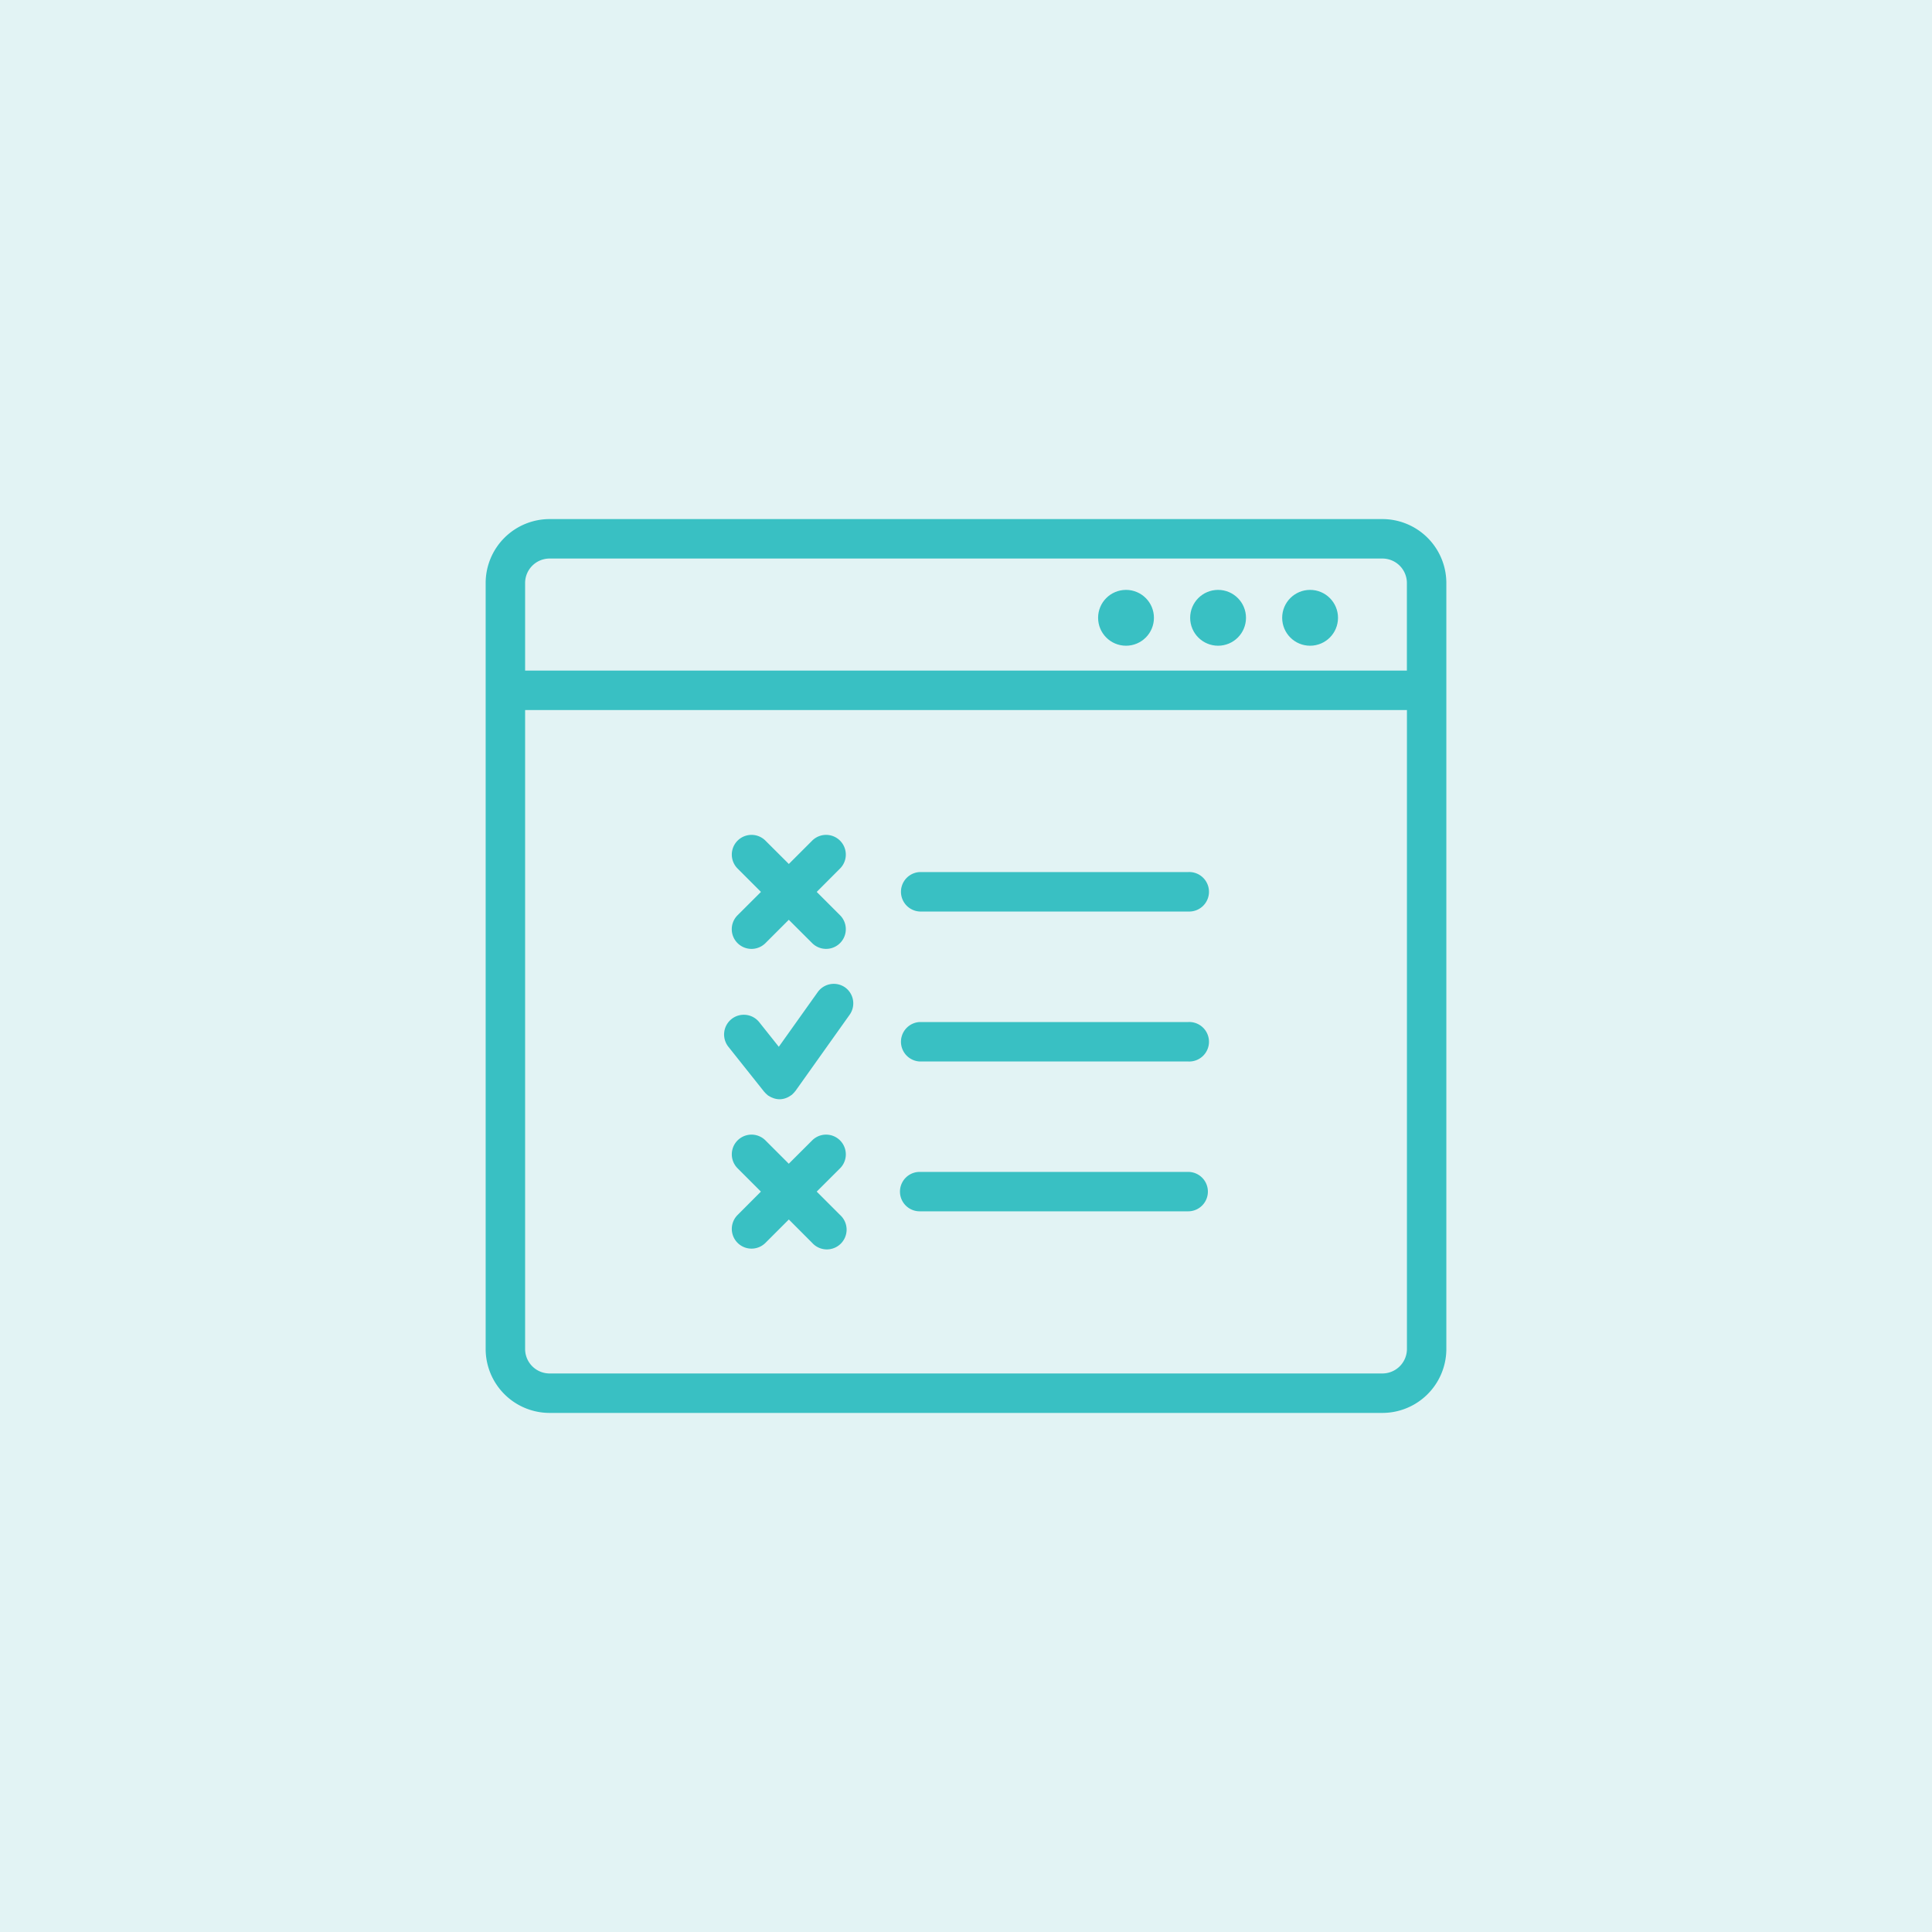
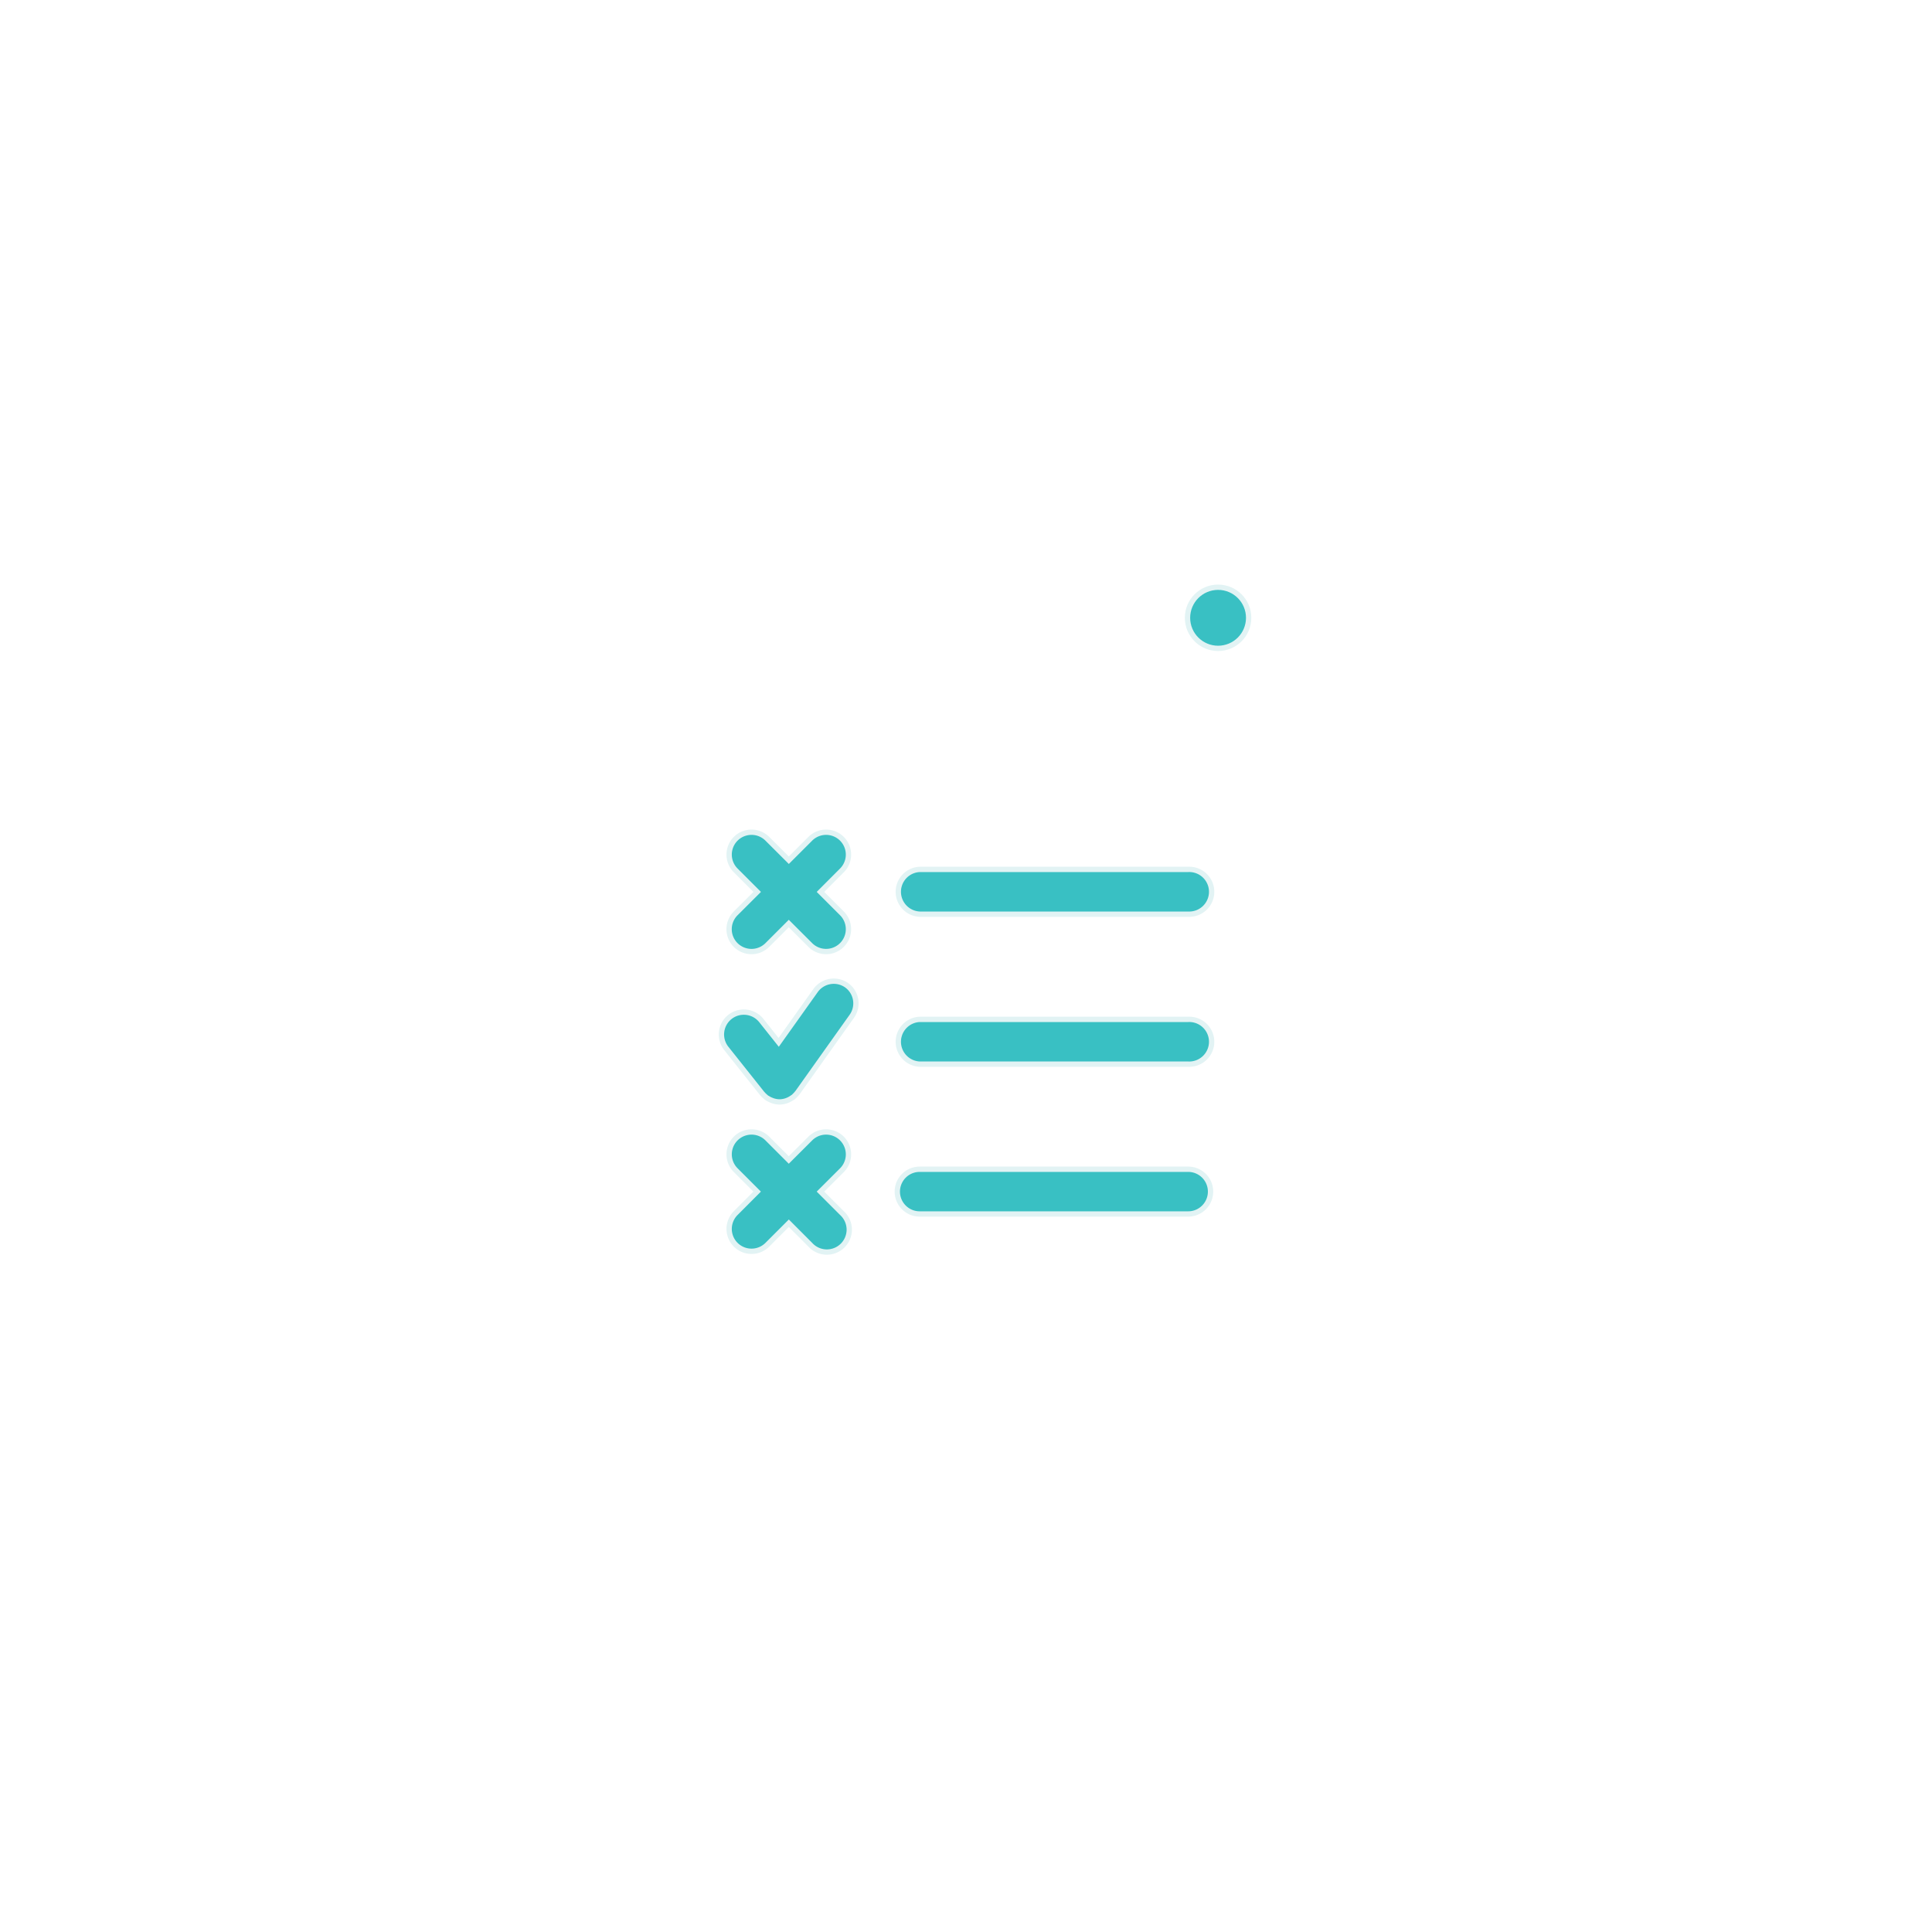
<svg xmlns="http://www.w3.org/2000/svg" data-name="Layer 1" viewBox="0 0 400 400">
-   <path fill="#e2f3f4" d="M0 0h400v400H0z" />
-   <path d="M286.14 106.92H113.86A13.8 13.8 0 0 0 100 120.63v158.74a13.8 13.8 0 0 0 13.86 13.71h172.28A13.8 13.8 0 0 0 300 279.37V120.63a13.8 13.8 0 0 0-13.86-13.71zm-172.28 9.27h172.28a4.52 4.52 0 0 1 4.59 4.44v17.66H109.27v-17.66a4.52 4.52 0 0 1 4.59-4.44zm172.28 167.62H113.86a4.52 4.52 0 0 1-4.59-4.44V147.56h181.47v131.81a4.53 4.53 0 0 1-4.6 4.44z" fill="#39c0c3" stroke="#e2f3f4" stroke-miterlimit="10" stroke-width="1.1" />
-   <circle cx="271.24" cy="127.91" r="6.33" fill="#39c0c3" stroke="#e2f3f4" stroke-miterlimit="10" stroke-width="1.1" />
+   <path fill="#e2f3f4" d="M0 0h400H0z" />
  <circle cx="252.19" cy="127.91" r="6.33" fill="#39c0c3" stroke="#e2f3f4" stroke-miterlimit="10" stroke-width="1.1" />
-   <circle cx="233.13" cy="127.91" r="6.33" fill="#39c0c3" stroke="#e2f3f4" stroke-miterlimit="10" stroke-width="1.1" />
  <path d="M152.31 195.65a4.64 4.64 0 0 0 6.56 0l4.44-4.44 4.45 4.44a4.63 4.63 0 0 0 6.55-6.55l-4.44-4.44 4.44-4.45a4.63 4.63 0 0 0-6.55-6.55l-4.44 4.44-4.45-4.44a4.63 4.63 0 0 0-6.55 6.55l4.45 4.45-4.45 4.44a4.62 4.62 0 0 0-.01 6.55zM175.31 204a4.64 4.64 0 0 0-6.46 1.09l-7.63 10.72-3.59-4.51a4.63 4.63 0 1 0-7.26 5.76l7.43 9.34.1.1a4.17 4.17 0 0 0 .47.47l.28.25a.71.71 0 0 0 .09.07 1.74 1.74 0 0 0 .19.1 4.61 4.61 0 0 0 .92.45 2 2 0 0 0 .34.12 4.54 4.54 0 0 0 1.21.18 4.49 4.49 0 0 0 1.31-.21l.36-.13a5.07 5.07 0 0 0 1-.56c.05 0 .12-.06.17-.1l.07-.06.21-.21a4.69 4.69 0 0 0 .52-.57s.07-.06.09-.1l11.2-15.75a4.62 4.62 0 0 0-1.02-6.45zM174.31 235.72a4.63 4.63 0 0 0-6.55 0l-4.45 4.44-4.44-4.44a4.63 4.63 0 0 0-6.55 6.55l4.44 4.44-4.44 4.45a4.63 4.63 0 0 0 6.55 6.55l4.45-4.45 4.44 4.45a4.64 4.64 0 1 0 6.56-6.55l-4.45-4.45 4.45-4.44a4.64 4.64 0 0 0-.01-6.55zM246 180h-55.59a4.64 4.64 0 0 0 0 9.27H246a4.64 4.64 0 1 0 0-9.27zM246 211.05h-55.59a4.64 4.64 0 0 0 0 9.27H246a4.64 4.64 0 1 0 0-9.27zM246 242.08h-55.59a4.63 4.63 0 0 0 0 9.26H246a4.63 4.63 0 1 0 0-9.26z" fill="#39c0c3" stroke="#e2f3f4" stroke-miterlimit="10" stroke-width="1.1" />
</svg>